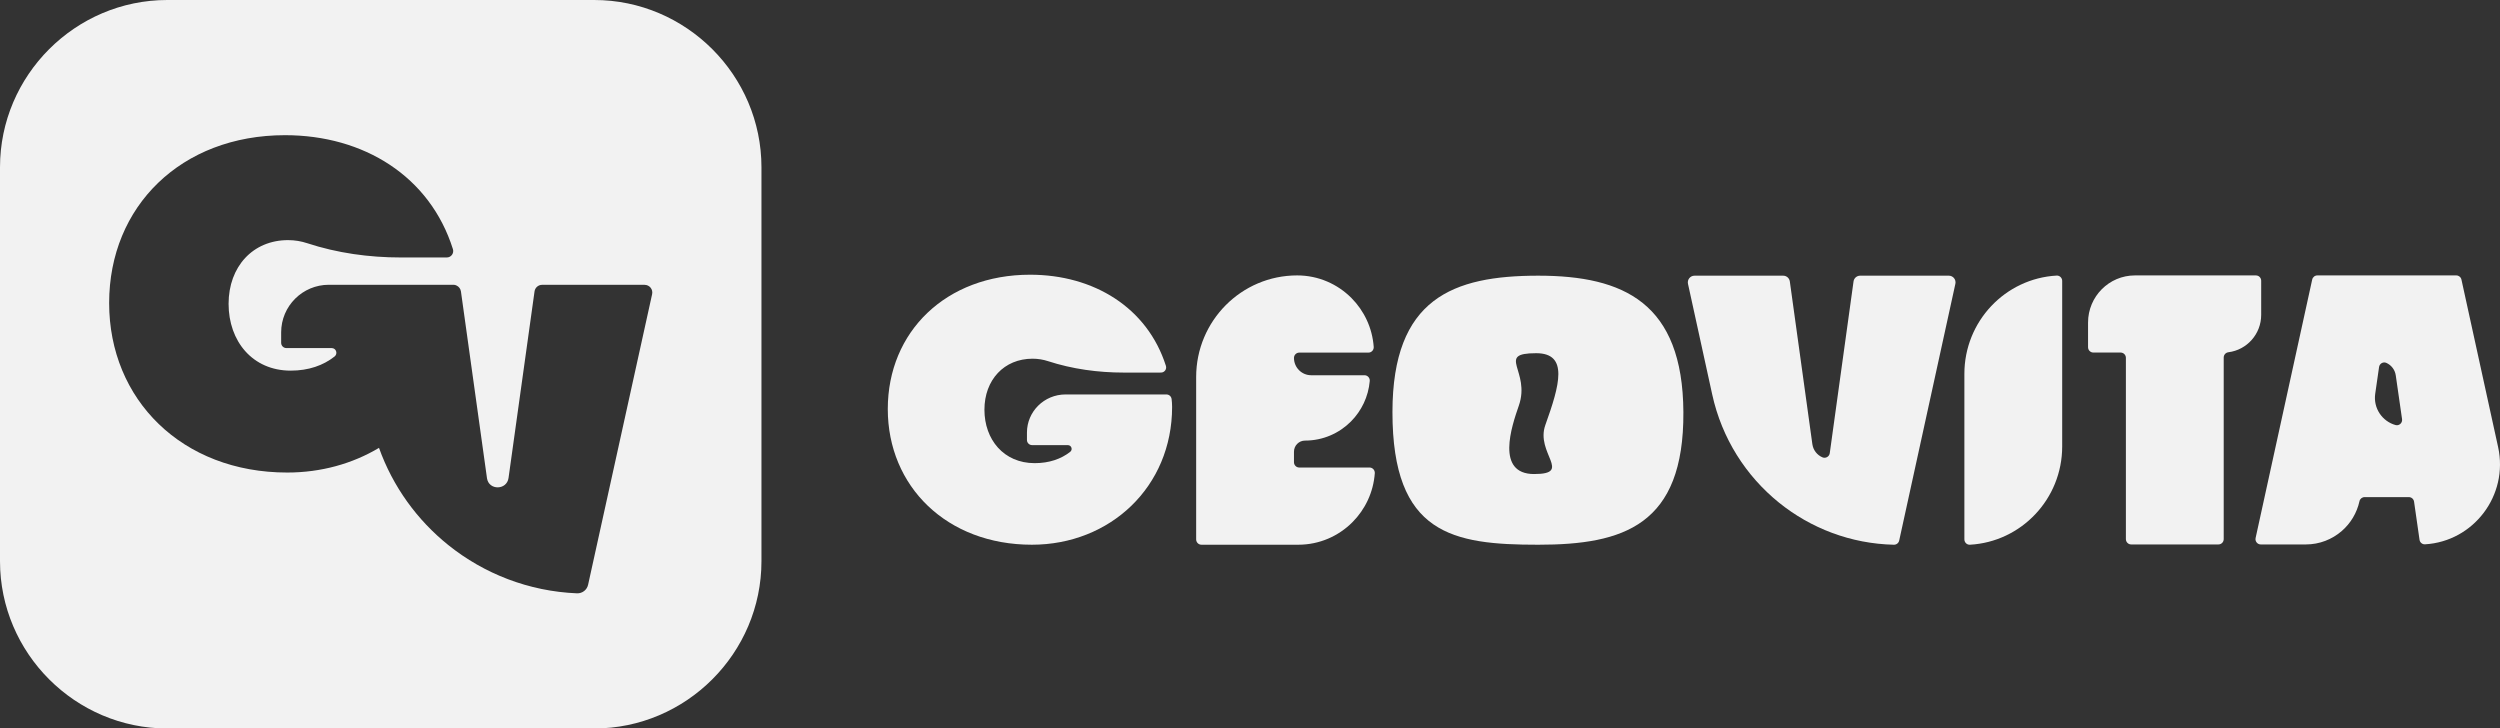
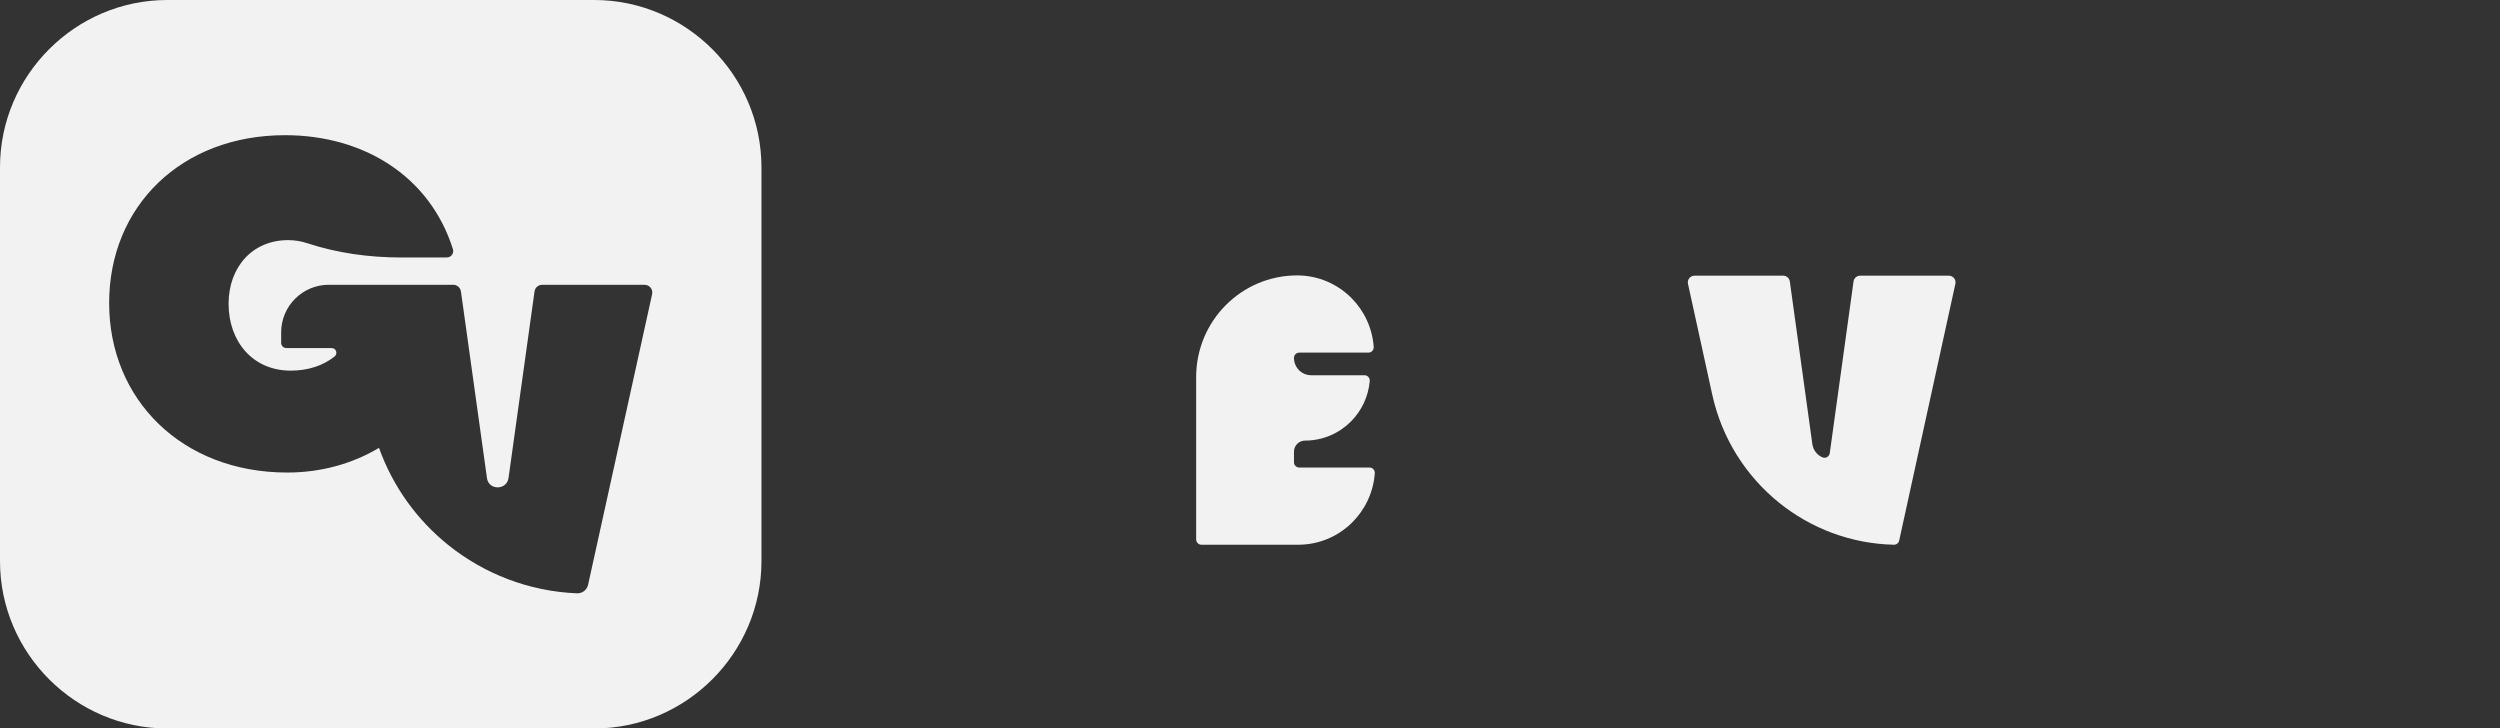
<svg xmlns="http://www.w3.org/2000/svg" id="_Слой_1" data-name="Слой_1" viewBox="0 0 3168.26 923.22">
  <rect x="0" y="0" width="3168.26" height="923.22" fill="#333333" stroke="none" />
  <defs>
    <style> .cls-1 { fill: #f2f2f2; } </style>
  </defs>
  <g>
-     <path class="cls-1" d="M1484.76,505.68c-.4-3.3-3.2-5.79-6.56-5.79h-127.84c-27.01,0-48.9,21.63-48.9,48.3v9.41c0,3.59,2.94,6.51,6.59,6.51h45.2c4.6,0,6.59,5.72,2.99,8.53-11.49,9-26.61,14.32-44.99,14.32-39.19,0-63.68-29.9-63.68-67.72s24.94-64.66,61.02-64.66c6.99,0,13.6,1.17,19.42,3.07,30.97,10.09,63.58,14.53,96.19,14.53l47.1-.02c4.5,0,7.61-4.3,6.26-8.53-23.57-73.85-91.44-115.48-172.11-115.48-106.44,0-180.36,72.12-180.36,170.21s74.82,171.97,182.6,171.97c99.33,0,177.72-73.45,177.72-174.61,0-3.87-.29-7.13-.64-10.05Z" />
    <path class="cls-1" d="M1735.6,592.5h-89.05c-3.7,0-6.7-3.02-6.7-6.74v-13.28c0-3.9,1.56-7.43,4.1-9.97,2.54-2.57,6.04-4.15,9.92-4.15,22.74,0,43.33-9.26,58.23-24.25,13.29-13.39,22.06-31.3,23.79-51.25.35-3.92-2.77-7.31-6.68-7.31h-67.56c-12.04,0-21.8-9.81-21.8-21.94,0-1.87.74-3.54,1.96-4.77,1.21-1.21,2.89-1.97,4.74-1.97h87.68c3.93,0,6.97-3.37,6.68-7.29-1.77-24.12-12.22-45.78-28.21-61.88-17.62-17.71-41.93-28.66-68.78-28.66-70.69,0-128.02,57.65-128.02,128.78v205.78c0,3.71,2.99,6.74,6.7,6.74h122.69c26.86,0,51.17-10.95,68.77-28.66,16.01-16.1,26.46-37.78,28.22-61.88.29-3.94-2.77-7.31-6.68-7.31Z" />
-     <path class="cls-1" d="M1949.4,349.37c-108.13,0-184.64,28.88-184.74,172.78-.1,155.18,76.61,168.19,184.74,168.19s184.83-24.58,183.96-168.19c-.83-138.11-75.39-172.78-183.96-172.78ZM1944.22,600.76c-49.13,0-28.43-60.67-19.4-86.69,15.37-44.17-29.73-66.46,21.98-66.46,41.36,0,29.73,40.46,11.63,91.02-12.77,35.67,34.9,62.12-14.21,62.12Z" />
    <path class="cls-1" d="M2469.81,349.37h-112.46c-4.2,0-7.77,3.11-8.36,7.29l-30.13,217.65c-.61,4.37-5.19,7-9.24,5.29-6.73-2.85-11.77-9.1-12.82-16.79l-28.55-206.14c-.59-4.18-4.15-7.29-8.36-7.29h-112.46c-5.38,0-9.4,4.99-8.24,10.3l30.7,140.22c12.16,55.63,42.78,103.25,84.51,136.99,40.35,32.6,91.11,52.2,145.67,53.45,3.24.09,6.07-2.11,6.77-5.27l71.21-325.39c1.16-5.3-2.84-10.3-8.24-10.3Z" />
-     <path class="cls-1" d="M2606.43,349.24c-65.22,3.64-116.96,58.01-116.96,124.55v209.8c0,3.83,3.18,6.94,6.99,6.74,65.19-3.64,116.96-58.03,116.96-124.55v-209.8c0-3.83-3.18-6.94-6.99-6.74Z" />
-     <path class="cls-1" d="M2858.9,349.04h-153.28c-32.81,0-59.42,26.74-59.42,59.72v31.28c0,3.71,2.99,6.74,6.7,6.74h34.56c3.7,0,6.7,3.01,6.7,6.72v229.76c0,3.71,2.99,6.72,6.7,6.72h110.56c3.7,0,6.7-3.01,6.7-6.72v-230.17c0-3.44,2.56-6.25,5.95-6.69,23.41-2.94,41.55-23.03,41.55-47.35v-43.29c0-3.71-2.99-6.72-6.7-6.72Z" />
-     <path class="cls-1" d="M3165.86,566.55l-46.46-212.22c-.67-3.09-3.39-5.29-6.54-5.29h-176.07c-3.15,0-5.87,2.19-6.54,5.29l-71.71,327.48c-.92,4.2,2.27,8.17,6.54,8.17h57.12c17.32,0,33.29-6.39,45.6-17.08,11.04-9.6,19.09-22.7,22.39-37.76.68-3.02,3.41-5.15,6.51-5.15h56.03c3.32,0,6.16,2.45,6.63,5.77l6.92,48.28c.48,3.44,3.51,5.98,6.96,5.77,61.47-3.64,106.06-61.88,92.63-123.26ZM3035.87,538.67c-16.82-4.66-28.38-21.35-25.75-39.65l4.88-33.89c.62-4.35,5.21-7.03,9.22-5.25,6.25,2.78,10.9,8.64,11.94,15.81l7.98,55.5c.69,4.75-3.67,8.76-8.27,7.48Z" />
  </g>
  <path class="cls-1" d="M752.94,923.22H212.06C95.43,923.22,0,827.79,0,711.16V212.06C0,95.43,95.43,0,212.06,0h540.88c116.63,0,212.06,95.43,212.06,212.06v499.09c0,116.63-95.43,212.06-212.06,212.06ZM816.94,360.95h-129.88c-4.86,0-8.97,3.58-9.65,8.38l-32.95,236.41c-2.18,15.59-24.89,15.97-27.29.41-.01-.12-.04-.24-.05-.36l-32.97-236.45c-.47-3.34-2.61-6.09-5.51-7.46-1.15-.64-2.48-.99-3.89-.99h-158.01c-33.37,0-60.43,27.01-60.43,60.34v13.24c0,3.68,2.98,6.65,6.66,6.65h57.35c5.69,0,8.14,7.15,3.68,10.68-14.19,11.24-32.88,17.91-55.59,17.91-48.43,0-78.72-37.36-78.72-84.62s30.82-80.78,75.41-80.78c8.65,0,16.81,1.46,24,3.84,38.3,12.59,78.58,18.15,118.89,18.15h58.22c5.5,0,9.43-5.34,7.78-10.57-29.12-92.32-113-144.41-212.75-144.41-131.55,0-222.92,90.12-222.92,212.66s92.47,214.87,225.68,214.87c42.95,0,82.74-11.23,116.31-31.27,17.61,49.26,48.42,91.54,87.84,123.18,45.33,36.38,102.02,58.64,163.06,61.16,6.7.27,12.63-4.28,14.08-10.81l81.15-368.32c1.34-6.07-3.28-11.81-9.5-11.81Z" />
</svg>